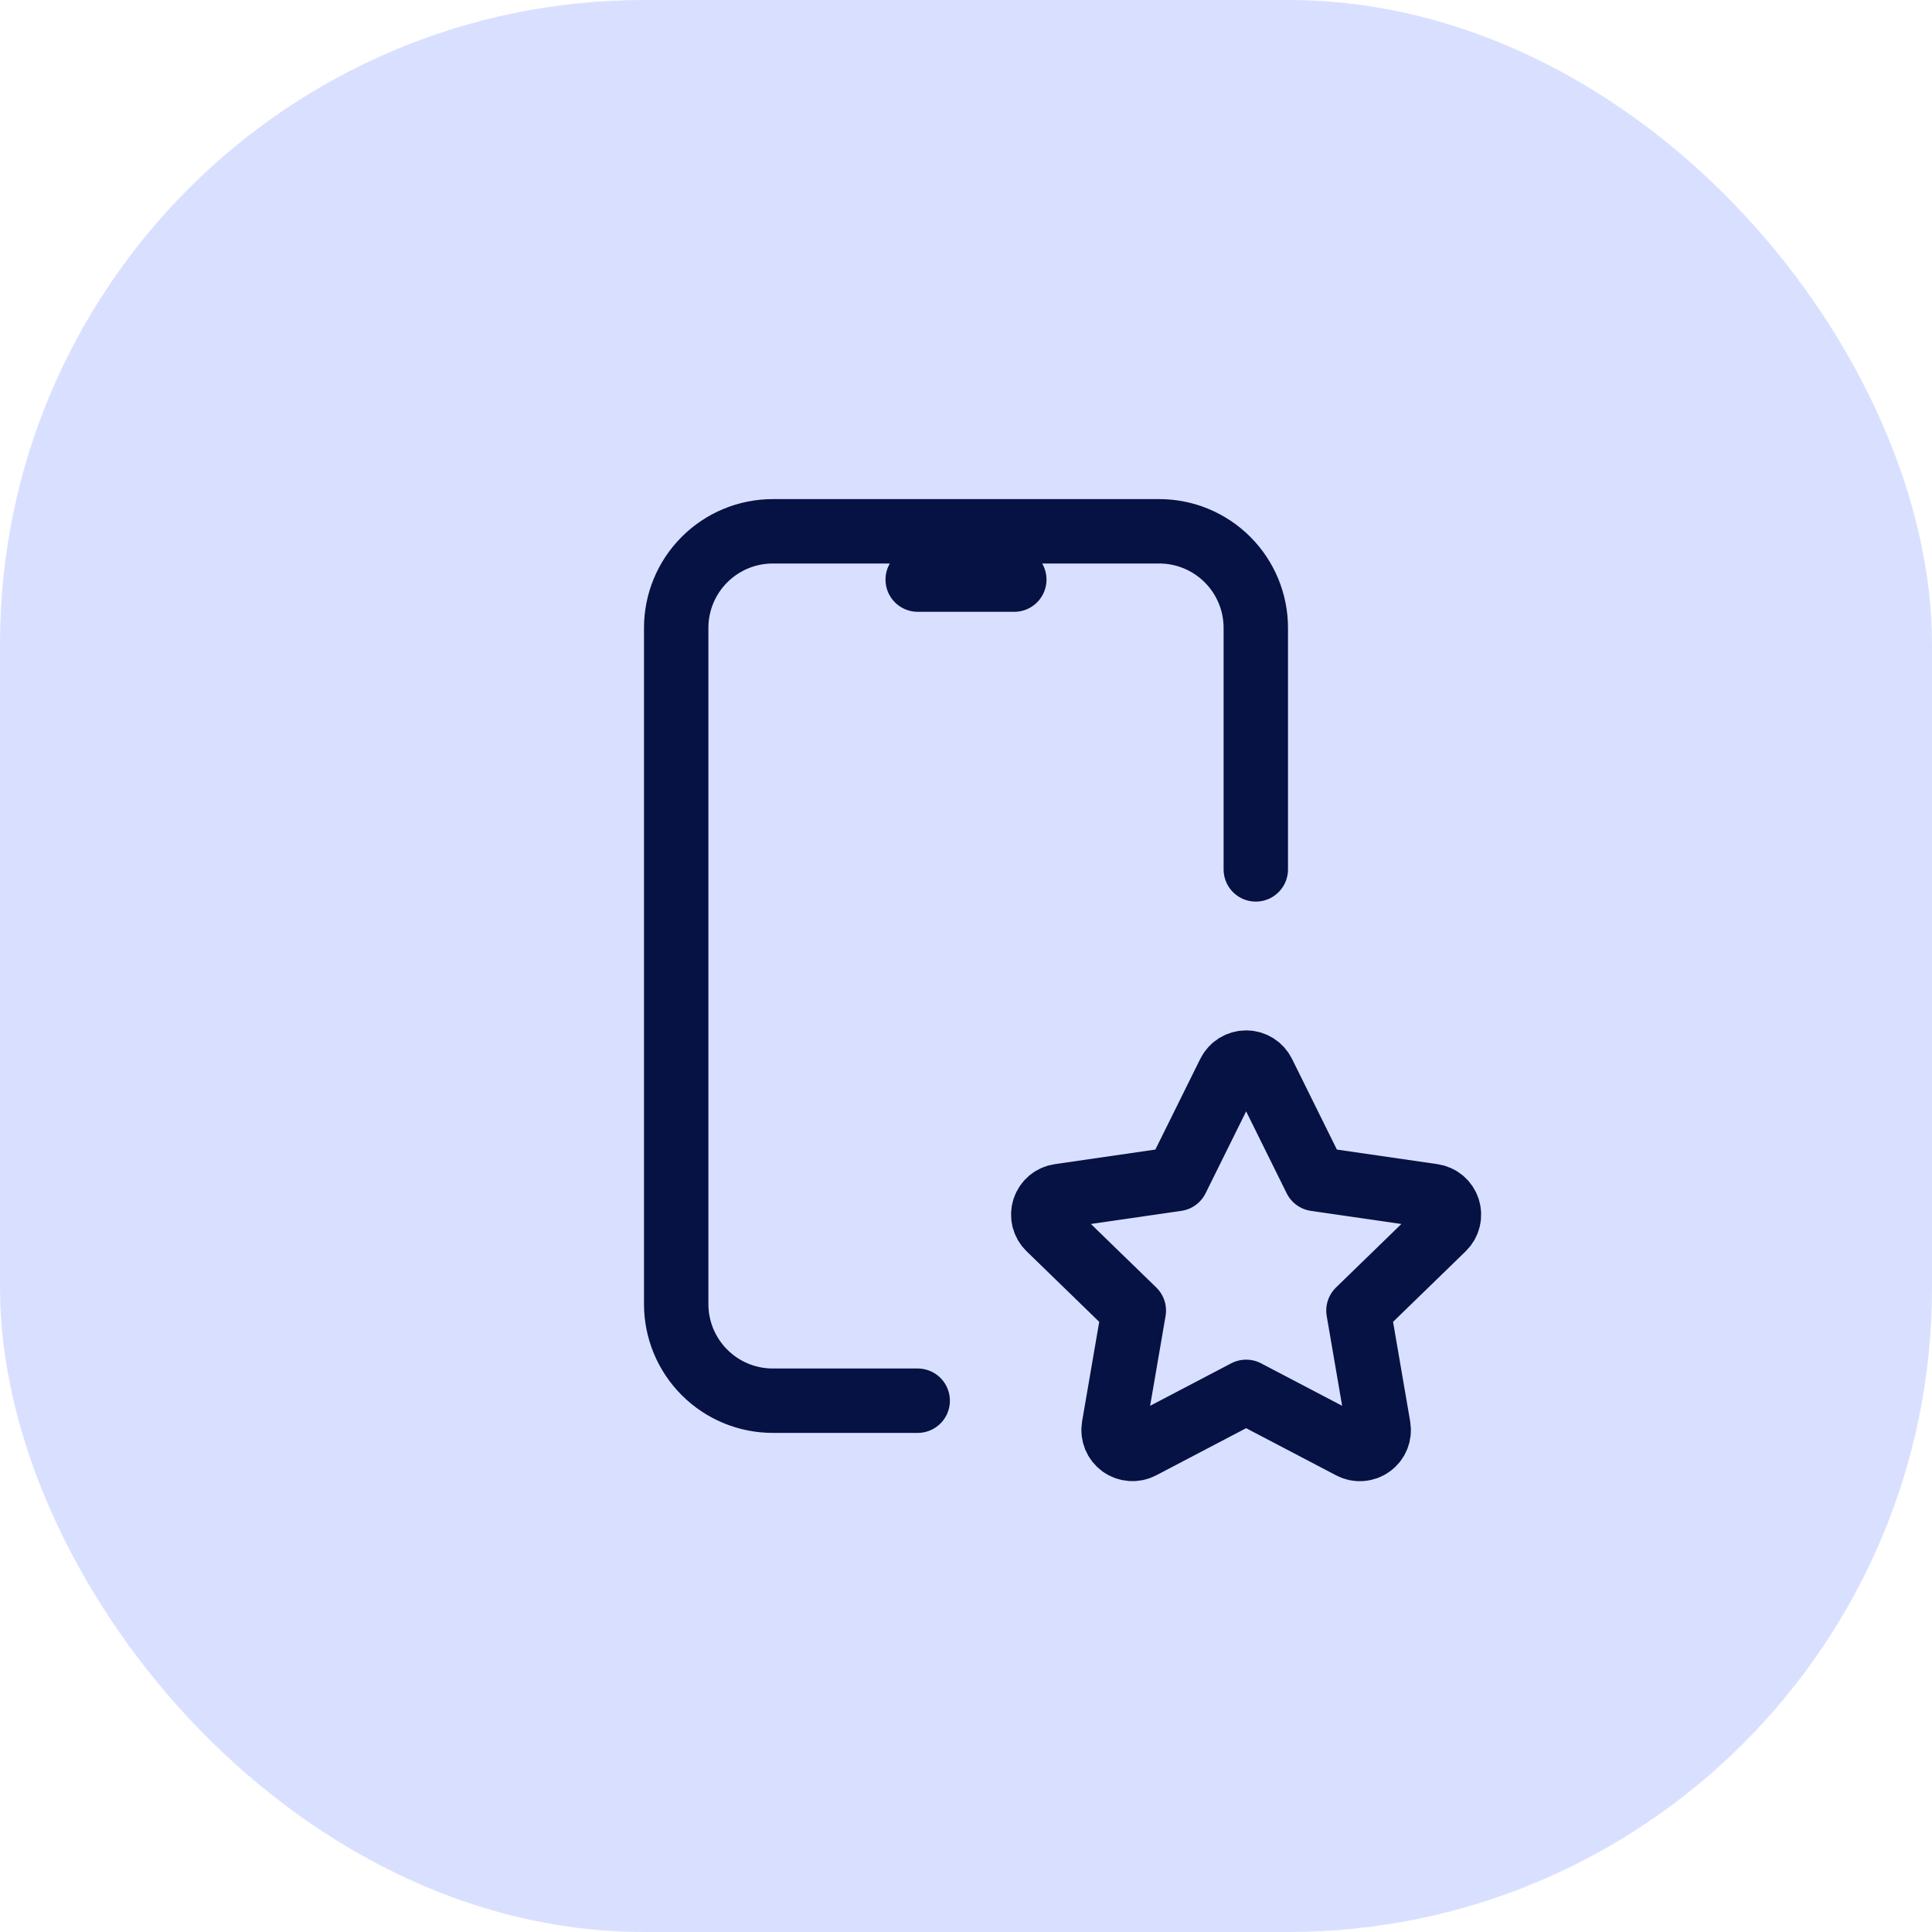
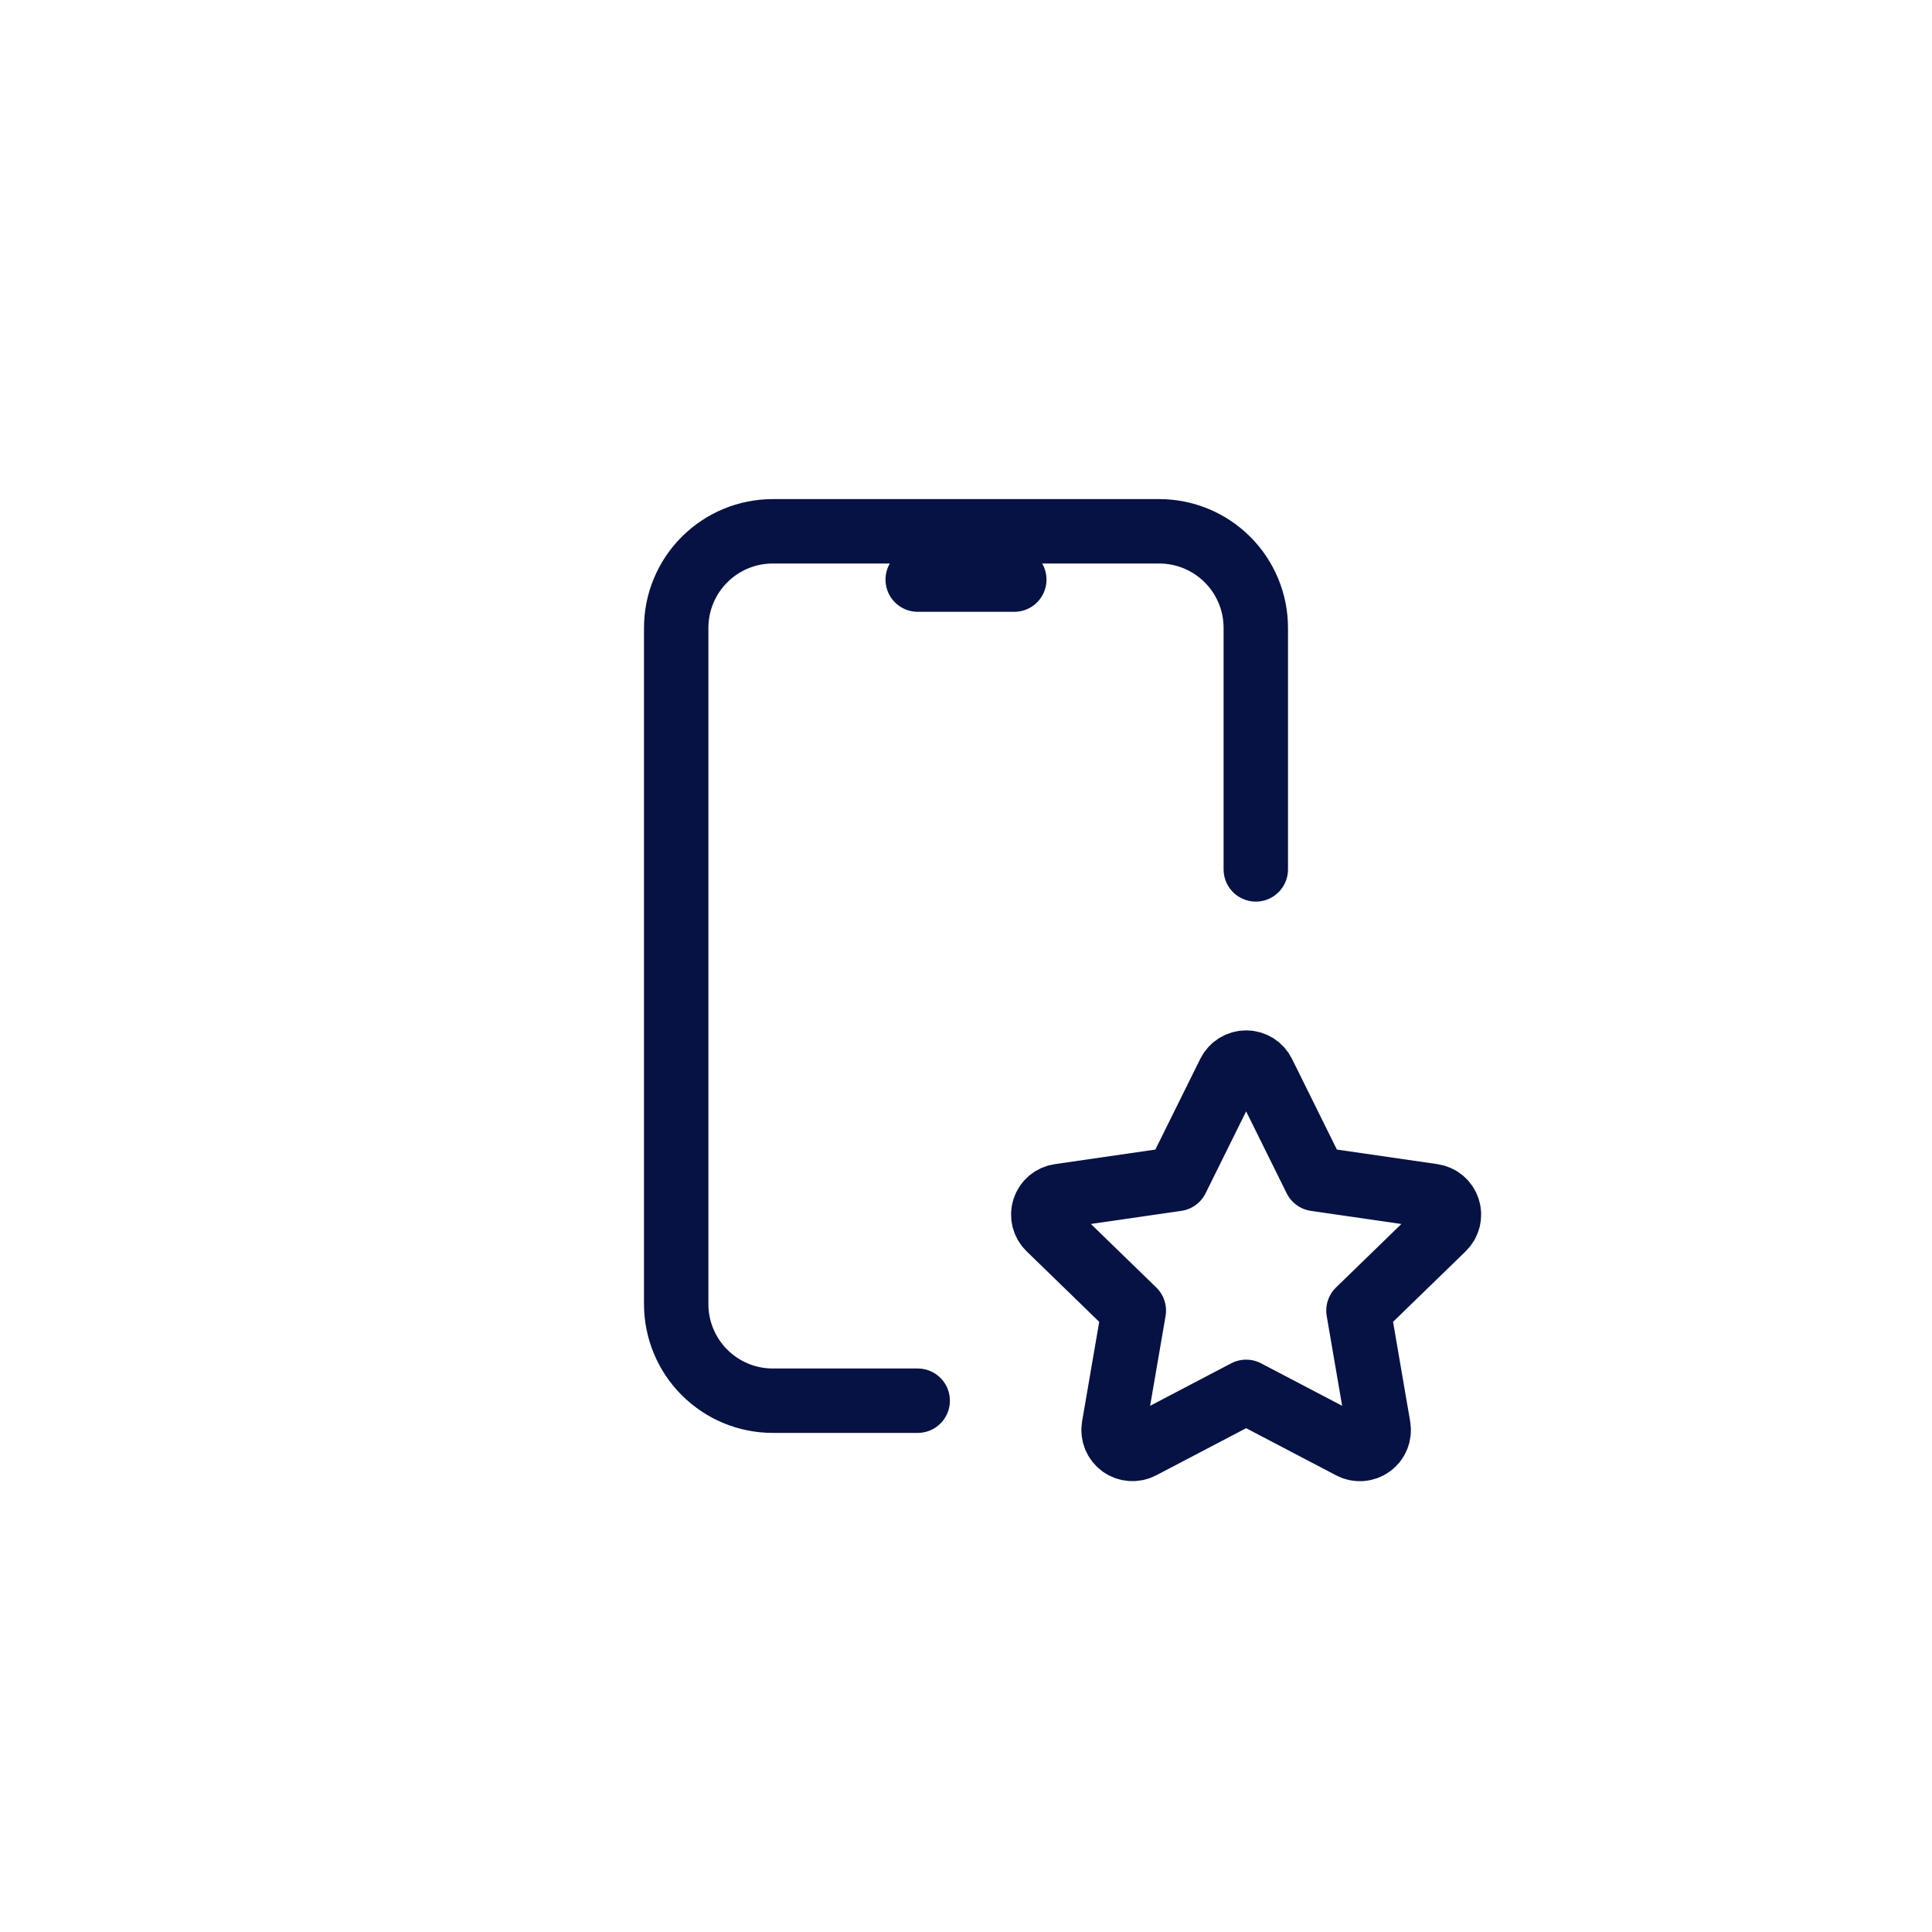
<svg xmlns="http://www.w3.org/2000/svg" width="60" height="60" viewBox="0 0 60 60" fill="none">
-   <rect width="60" height="60" rx="20" fill="#D9E0FF" />
  <path d="M28.5 43.5H24C23.204 43.5 22.441 43.184 21.879 42.621C21.316 42.059 21 41.296 21 40.5V19.5C21 18.704 21.316 17.941 21.879 17.379C22.441 16.816 23.204 16.5 24 16.5H36C36.796 16.5 37.559 16.816 38.121 17.379C38.684 17.941 39 18.704 39 19.5V27M28.5 18H31.5M38.7 43.225L35.442 44.932C35.345 44.983 35.236 45.005 35.128 44.997C35.019 44.989 34.915 44.952 34.826 44.888C34.738 44.824 34.669 44.737 34.627 44.636C34.586 44.535 34.573 44.425 34.59 44.318L35.212 40.701L32.577 38.141C32.498 38.065 32.443 37.968 32.416 37.862C32.39 37.755 32.394 37.644 32.428 37.54C32.462 37.436 32.524 37.344 32.608 37.273C32.692 37.203 32.794 37.158 32.903 37.143L36.544 36.615L38.173 33.325C38.222 33.227 38.297 33.145 38.39 33.087C38.483 33.03 38.591 32.999 38.7 32.999C38.809 32.999 38.917 33.03 39.01 33.087C39.103 33.145 39.178 33.227 39.227 33.325L40.855 36.615L44.498 37.143C44.606 37.159 44.707 37.204 44.791 37.274C44.874 37.344 44.937 37.437 44.97 37.541C45.004 37.644 45.008 37.756 44.982 37.862C44.956 37.968 44.901 38.064 44.823 38.141L42.188 40.701L42.809 44.316C42.827 44.424 42.815 44.535 42.774 44.636C42.733 44.737 42.664 44.825 42.575 44.889C42.487 44.953 42.382 44.992 42.273 44.999C42.164 45.007 42.055 44.984 41.958 44.932L38.7 43.225Z" stroke="#061244" stroke-width="2" stroke-linecap="round" stroke-linejoin="round" />
</svg>